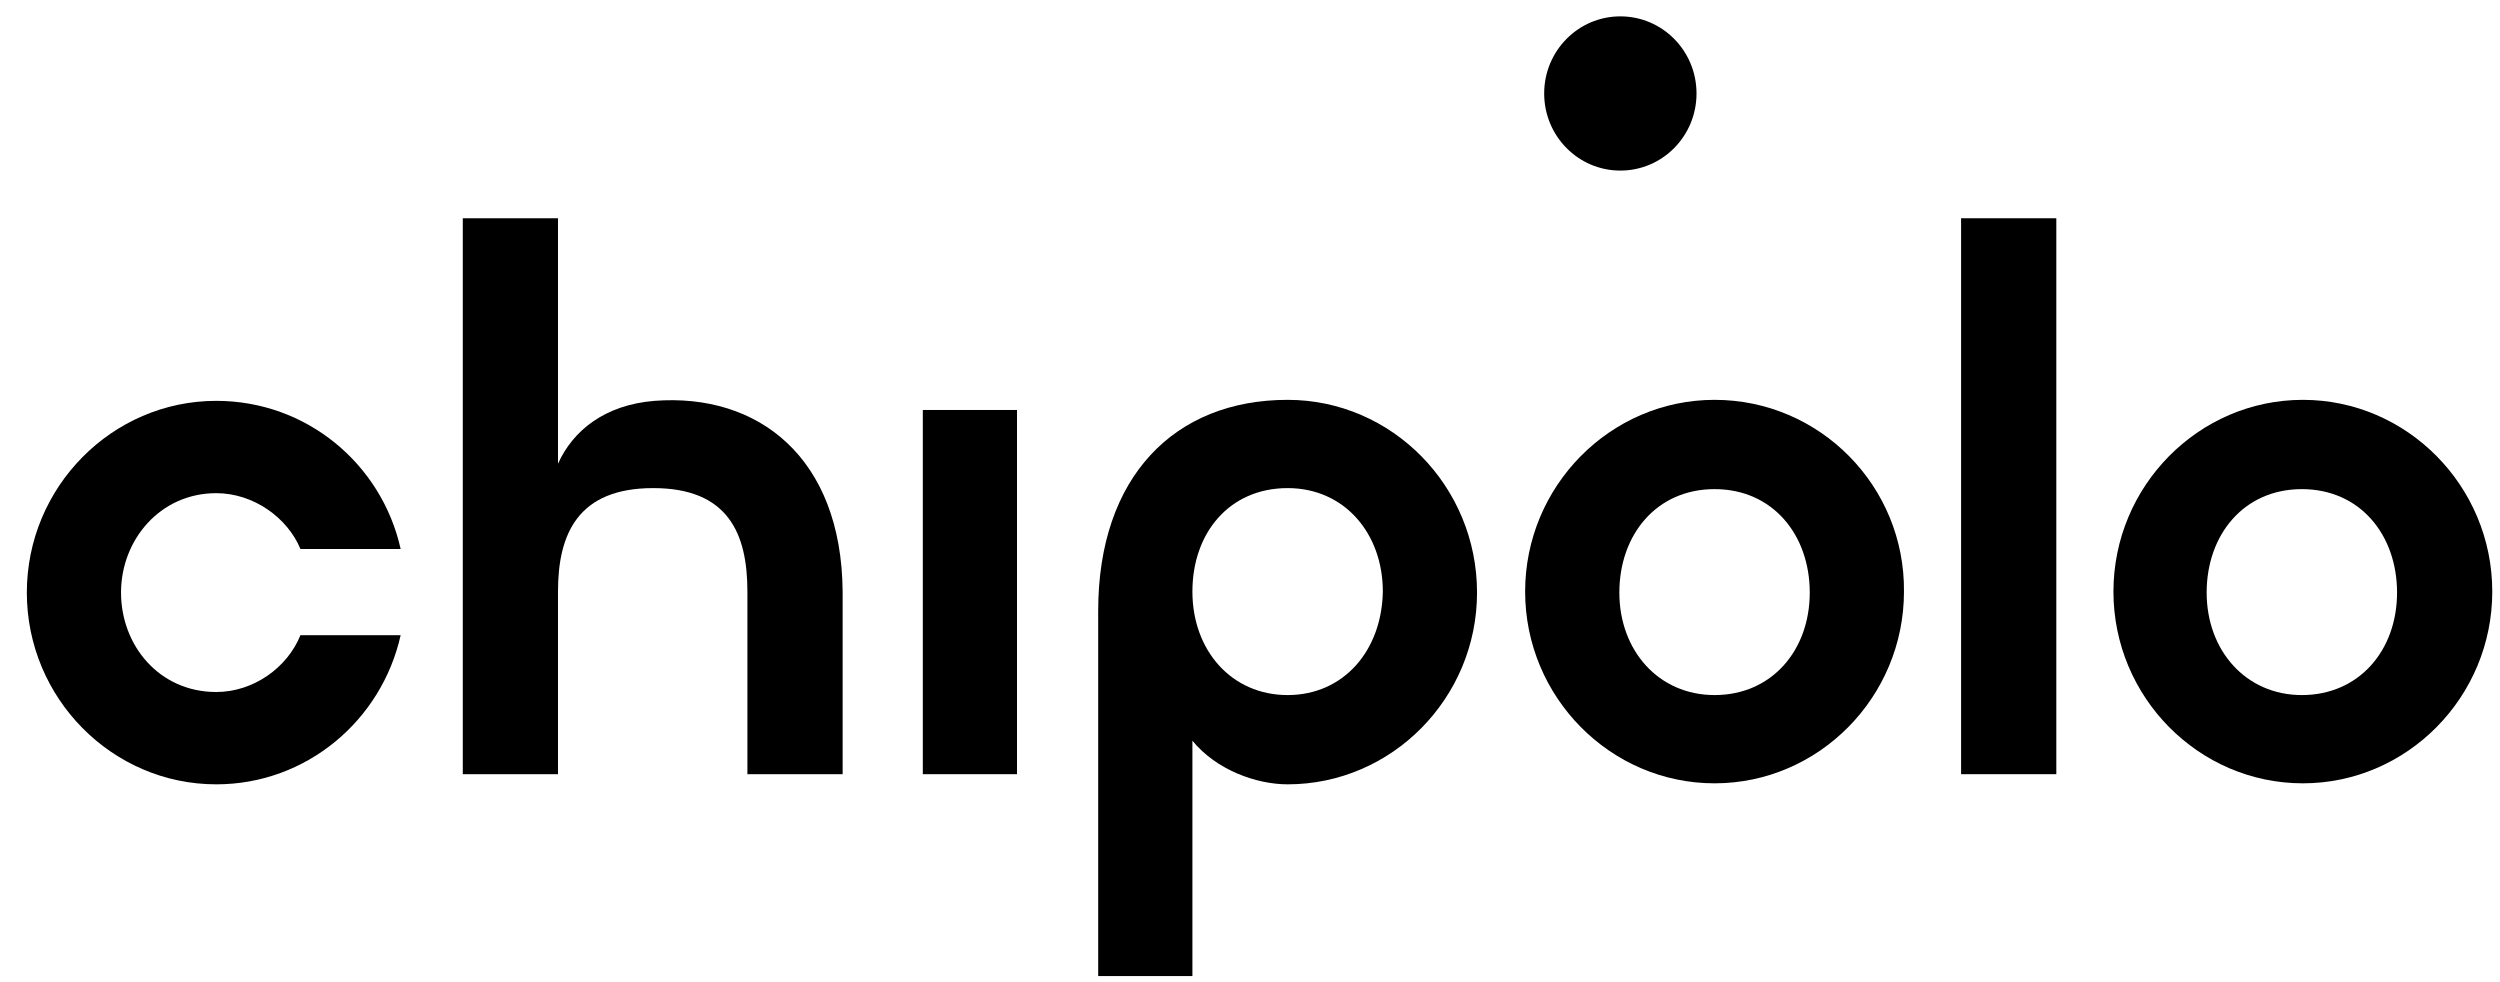
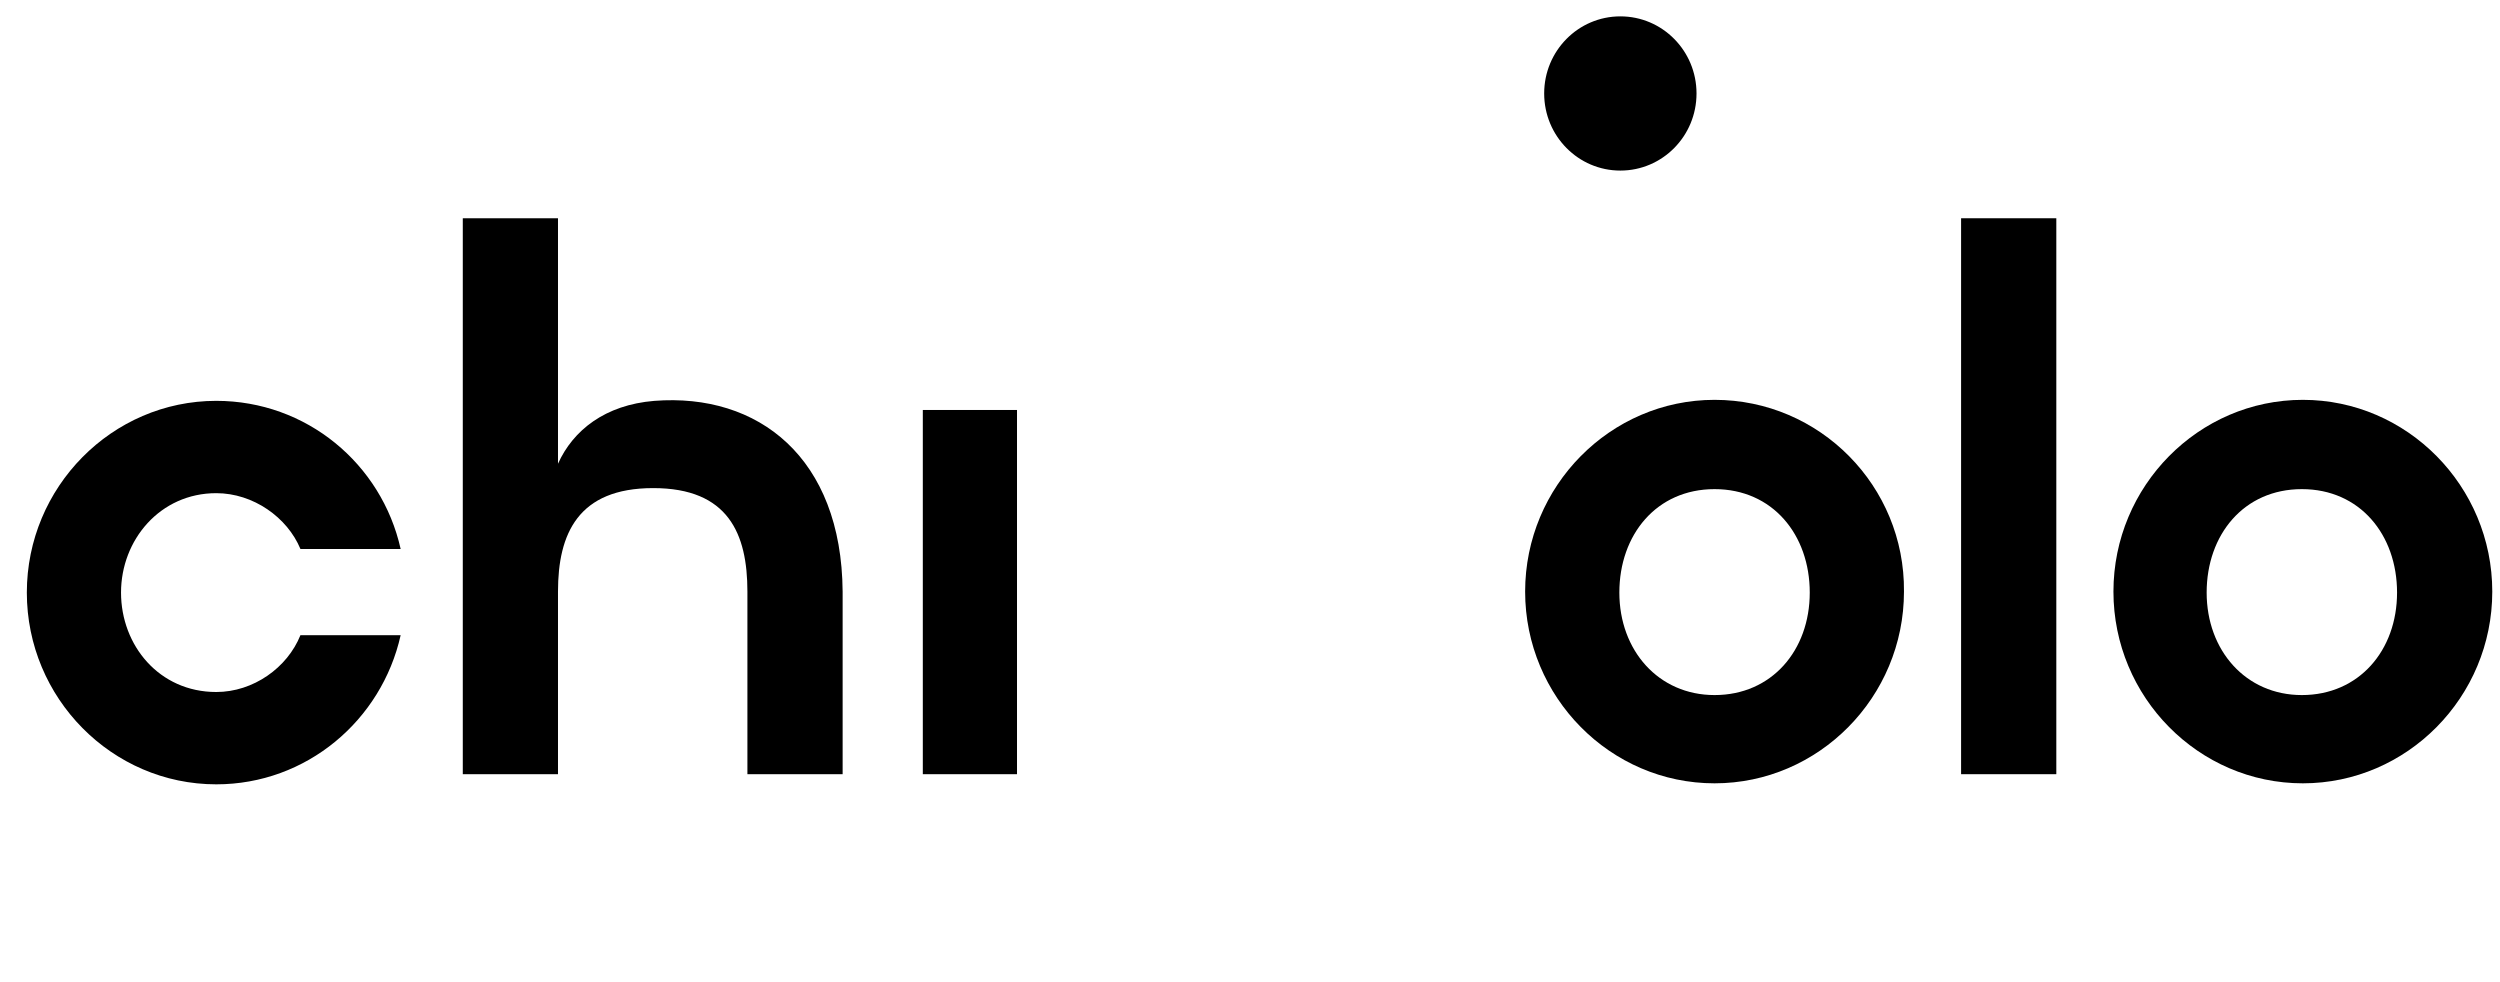
<svg xmlns="http://www.w3.org/2000/svg" width="112" height="44" viewBox="0 0 112 44" fill="none">
  <g clip-path="url(#clip0_121_2126)">
    <path d="M76.812 31.139C74.298 31.139 72.547 29.139 72.547 26.548C72.547 23.958 74.208 21.913 76.812 21.913C79.416 21.913 81.077 23.958 81.077 26.548C81.077 29.139 79.371 31.139 76.812 31.139ZM76.812 17.913C72.142 17.913 68.326 21.776 68.326 26.503C68.326 31.23 72.142 35.093 76.812 35.093C81.481 35.093 85.298 31.23 85.298 26.503C85.343 21.776 81.526 17.913 76.812 17.913Z" fill="black" />
    <path d="M103.123 31.139C100.609 31.139 98.858 29.139 98.858 26.548C98.858 23.958 100.519 21.913 103.123 21.913C105.727 21.913 107.388 23.958 107.388 26.548C107.388 29.139 105.682 31.139 103.123 31.139ZM103.168 17.913C98.498 17.913 94.682 21.776 94.682 26.503C94.682 31.23 98.498 35.093 103.168 35.093C107.837 35.093 111.654 31.23 111.654 26.503C111.654 21.776 107.837 17.913 103.168 17.913Z" fill="black" />
-     <path d="M57.685 31.139C55.171 31.139 53.42 29.139 53.42 26.503C53.42 23.867 55.081 21.867 57.685 21.867C60.245 21.867 61.951 23.912 61.951 26.503C61.906 29.139 60.2 31.139 57.685 31.139ZM57.685 17.913C52.612 17.913 49.199 21.367 49.199 27.366V43.728H53.42V33.184C54.497 34.502 56.293 35.138 57.685 35.138C62.355 35.138 66.171 31.275 66.171 26.548C66.171 21.776 62.355 17.913 57.685 17.913Z" fill="black" />
    <path d="M92.123 9.778H87.857V34.684H92.123V9.778Z" fill="black" />
    <path d="M29.309 17.959C27.109 18.14 25.672 19.276 24.998 20.776V9.778H20.733V34.684H24.998V26.503C24.998 23.912 25.896 21.867 29.264 21.867C32.631 21.867 33.484 23.912 33.484 26.503V34.684H37.75V26.503C37.705 20.504 33.978 17.595 29.309 17.959Z" fill="black" />
    <path d="M45.562 18.367H41.342V34.684H45.562V18.367Z" fill="black" />
    <path d="M76.004 4.187C76.004 6.096 74.478 7.642 72.592 7.642C70.706 7.642 69.179 6.096 69.179 4.187C69.179 2.279 70.706 0.733 72.592 0.733C74.478 0.733 76.004 2.279 76.004 4.187Z" fill="black" />
    <path d="M9.688 31.002C7.128 31.002 5.422 28.912 5.422 26.548C5.422 24.185 7.173 22.094 9.688 22.094C11.349 22.094 12.876 23.185 13.459 24.594H17.949C17.096 20.776 13.729 17.958 9.688 17.958C5.018 17.958 1.202 21.822 1.202 26.548C1.202 31.275 5.018 35.138 9.688 35.138C13.729 35.138 17.096 32.275 17.949 28.457H13.459C12.876 29.912 11.349 31.002 9.688 31.002Z" fill="black" />
  </g>
  <defs>
    <clipPath id="clip0_121_2126">
      <rect width="111.007" height="43.211" fill="white" transform="translate(0.924 0.625)" />
    </clipPath>
  </defs>
</svg>